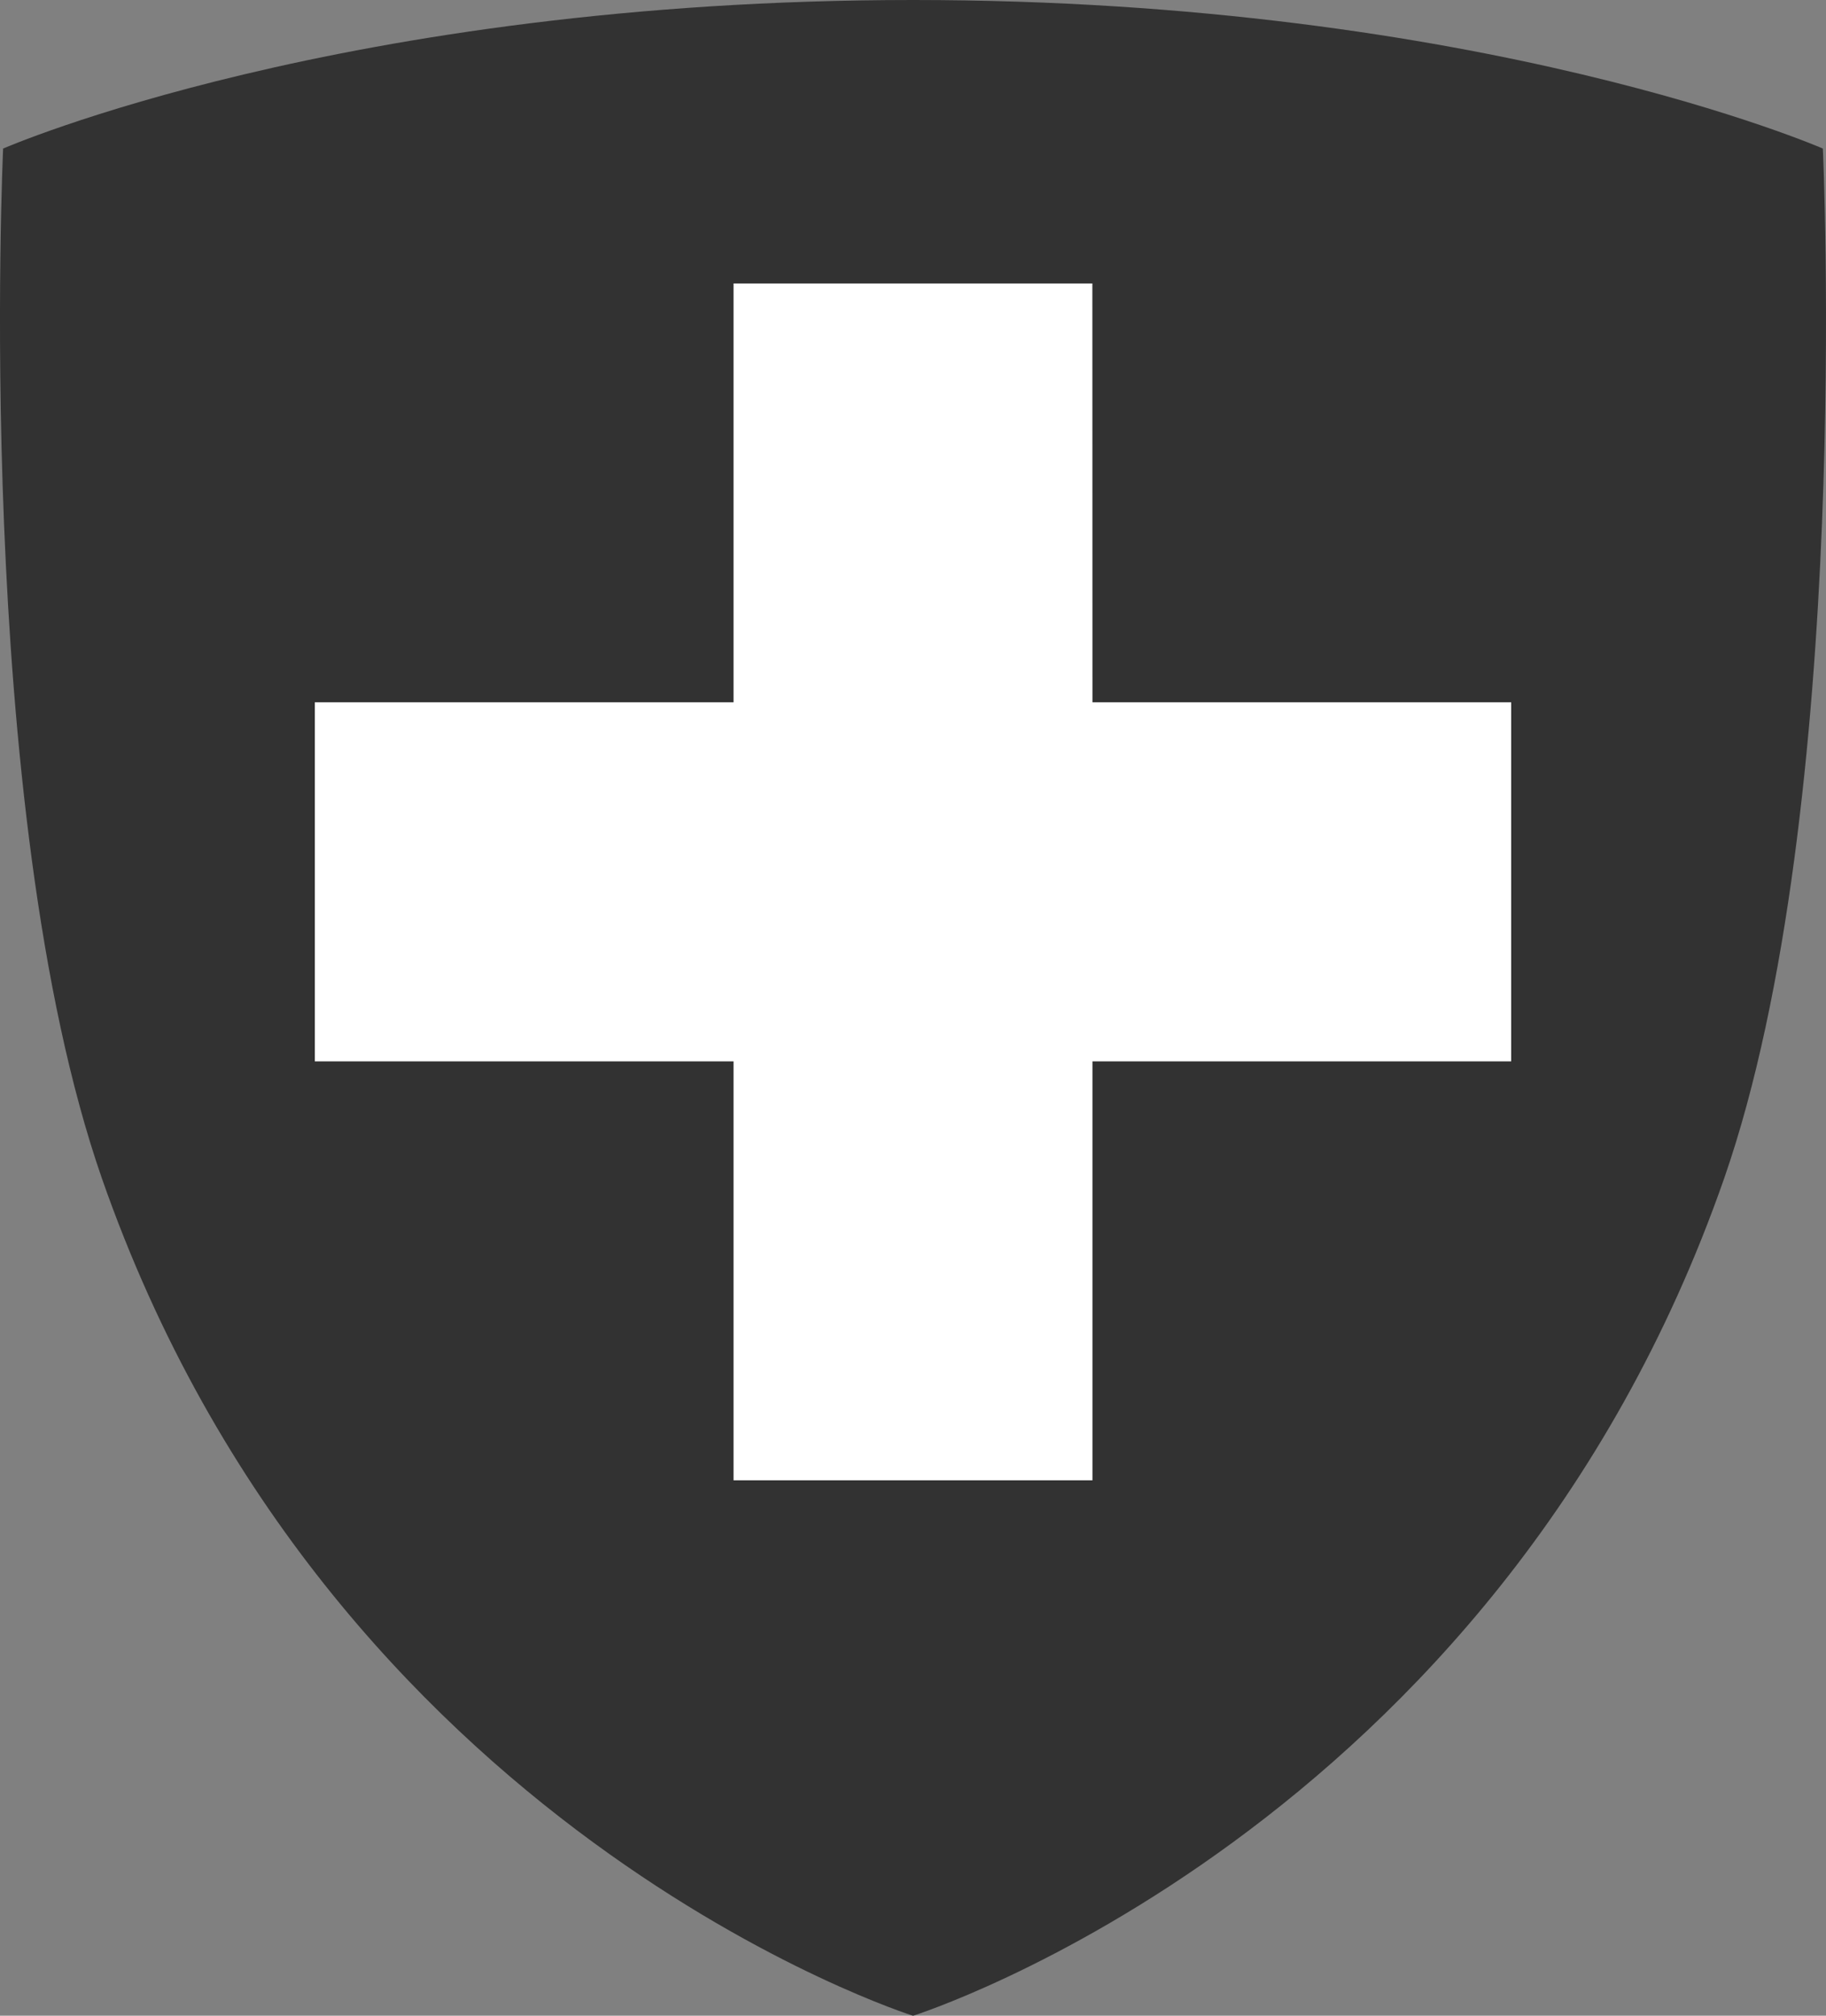
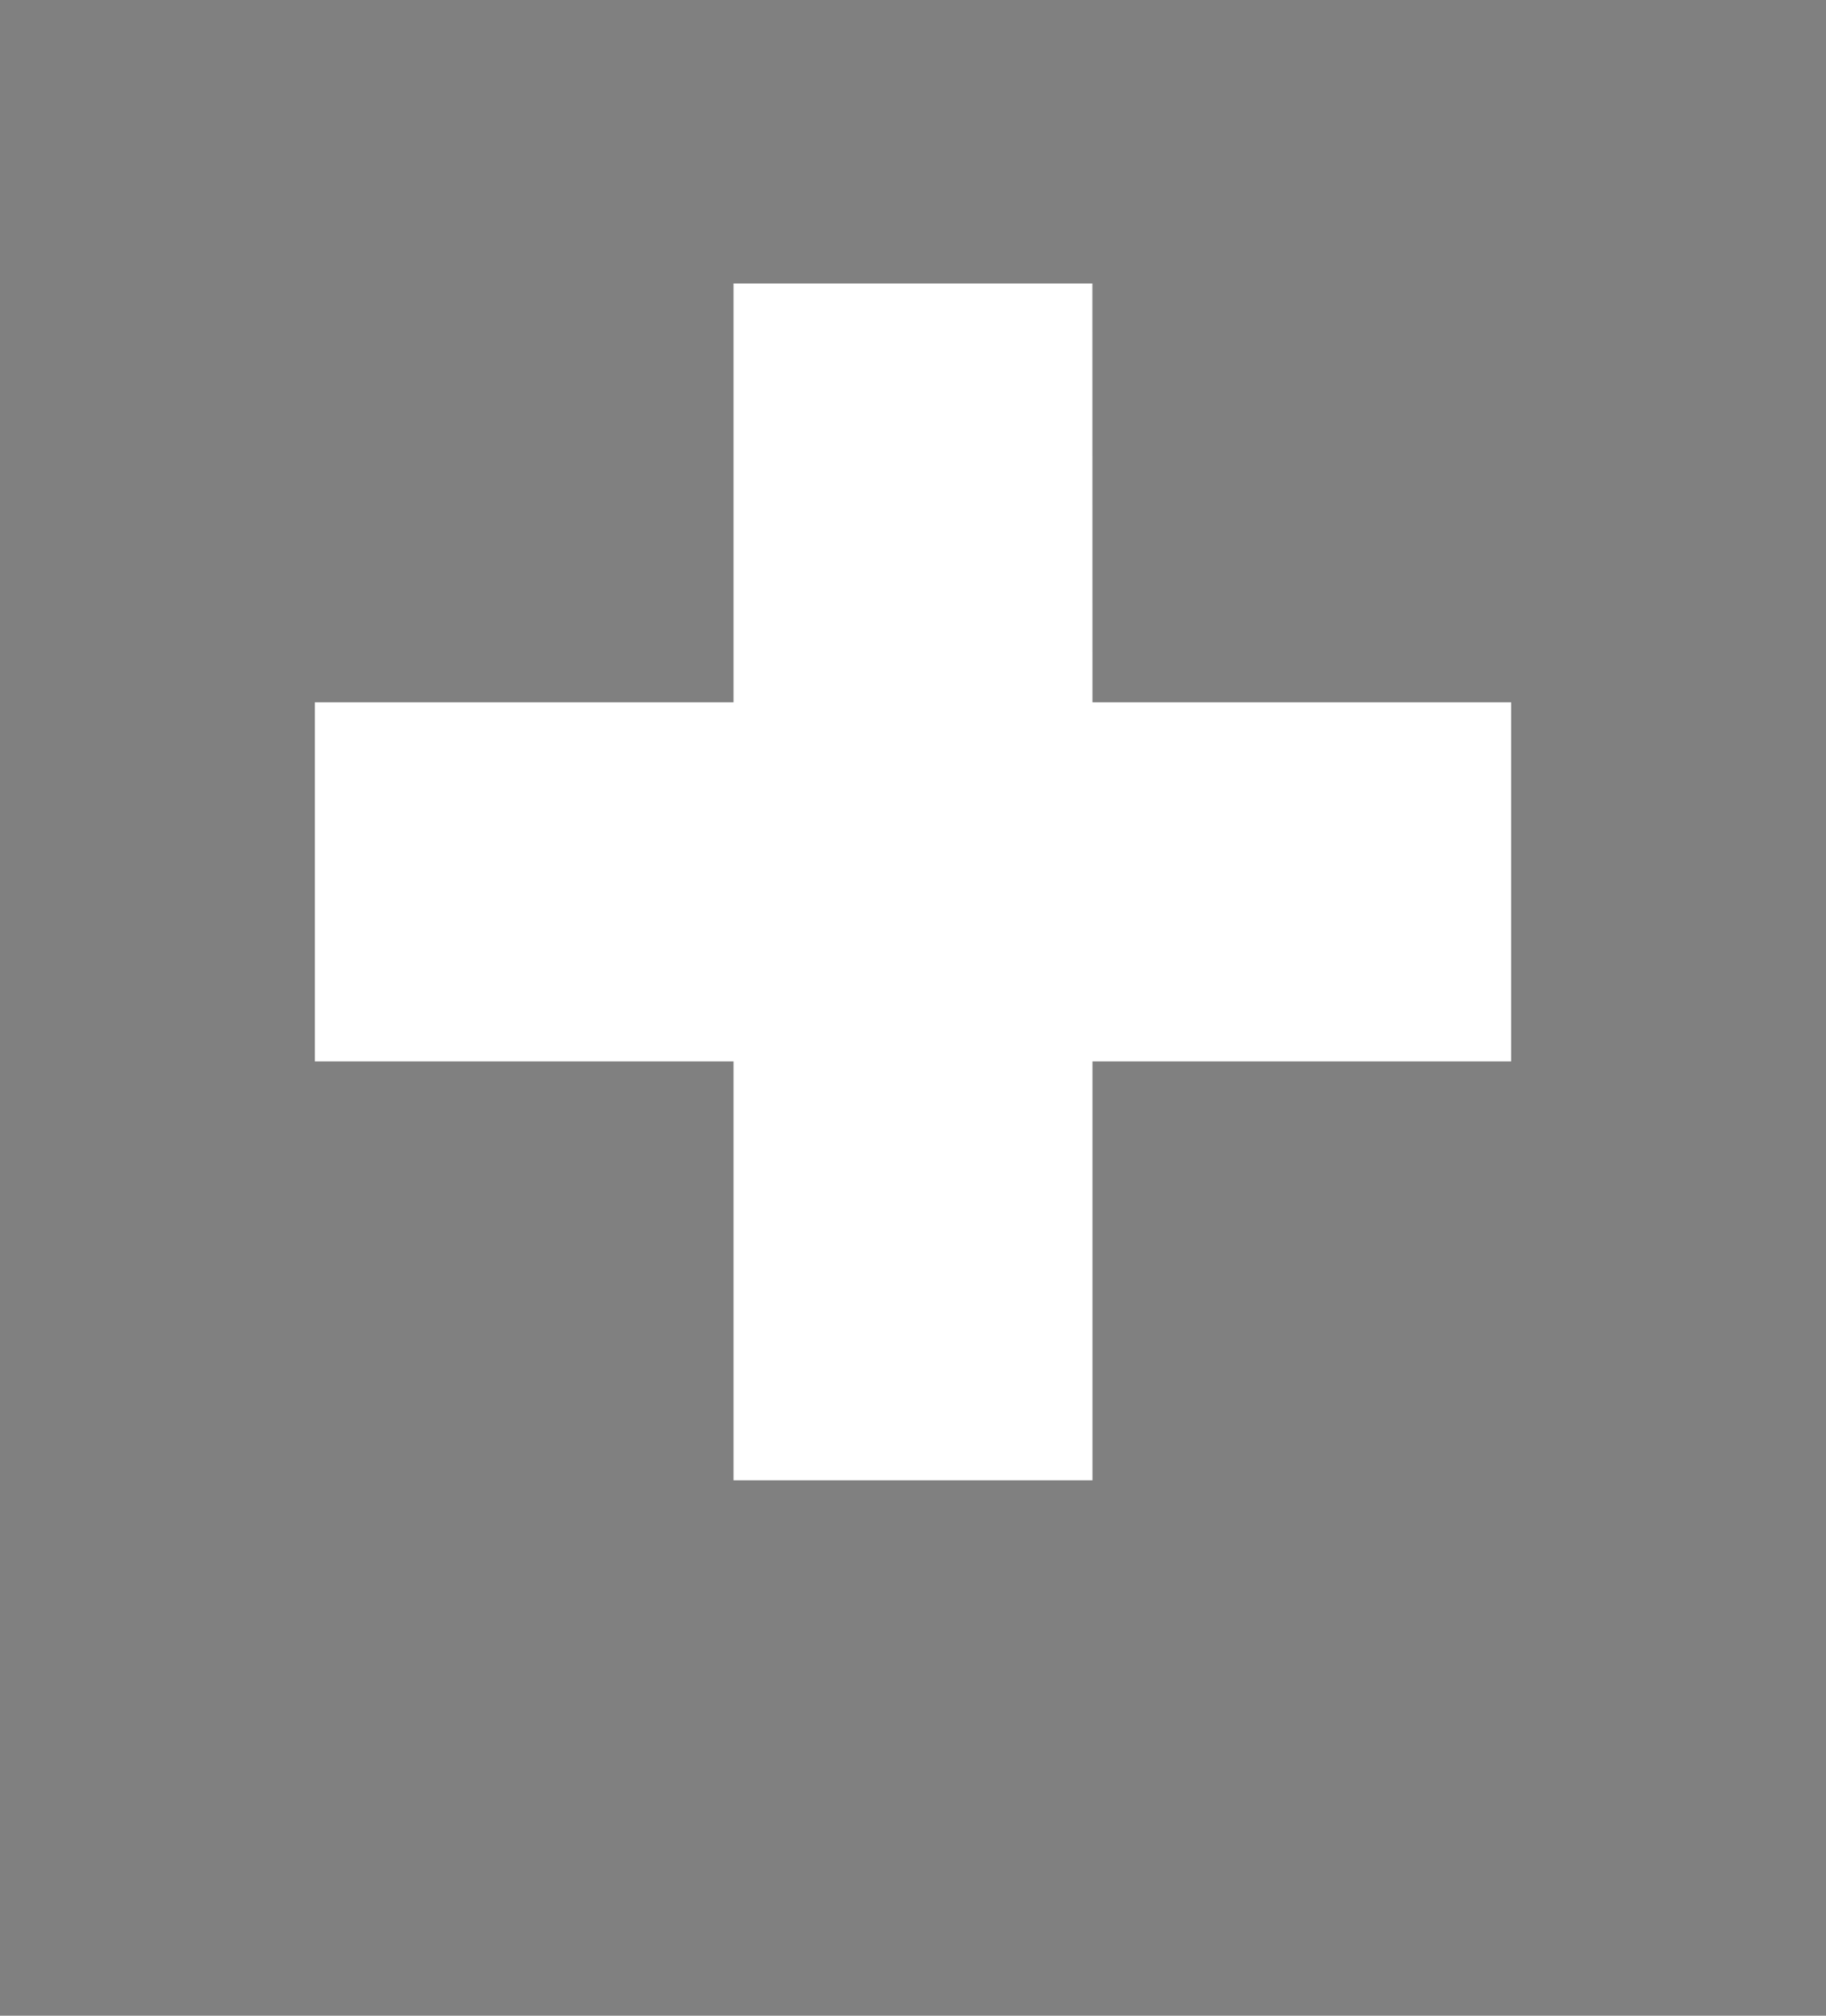
<svg xmlns="http://www.w3.org/2000/svg" width="58px" height="64px" viewBox="0 0 58 64">
  <rect x="0" y="0" width="58" height="64" fill="#808080" stroke="none" />
  <title>Logo_der_Schweizerischen_Eidgenossenschaft</title>
  <g id="Page-1" stroke="none" stroke-width="1" fill="none" fill-rule="evenodd">
    <g id="Artboard" transform="translate(-365, -100)" fill-rule="nonzero">
      <g id="Logo_der_Schweizerischen_Eidgenossenschaft" transform="translate(365, 100)">
-         <path d="M57.9,4.717 C57.9,4.717 47.094,0 29.004,0 L28.998,0 C10.908,0 0.099,4.717 0.099,4.717 C0.099,4.717 -0.868,25.599 3.234,37.407 C10.48,58.168 28.996,64 28.996,64 L29.001,64 L29.006,64 C29.006,64 47.52,58.168 54.768,37.407 C58.87,25.599 57.9,4.717 57.9,4.717" id="path3133" fill="#323232" />
        <polyline id="path3135" fill="#FFFFFF" points="48 22.299 48 33.699 34.7 33.699 34.7 47 23.3 47 23.3 33.699 10 33.699 10 22.299 23.3 22.299 23.3 9 34.697 9 34.7 22.299 48 22.299" />
      </g>
    </g>
  </g>
</svg>